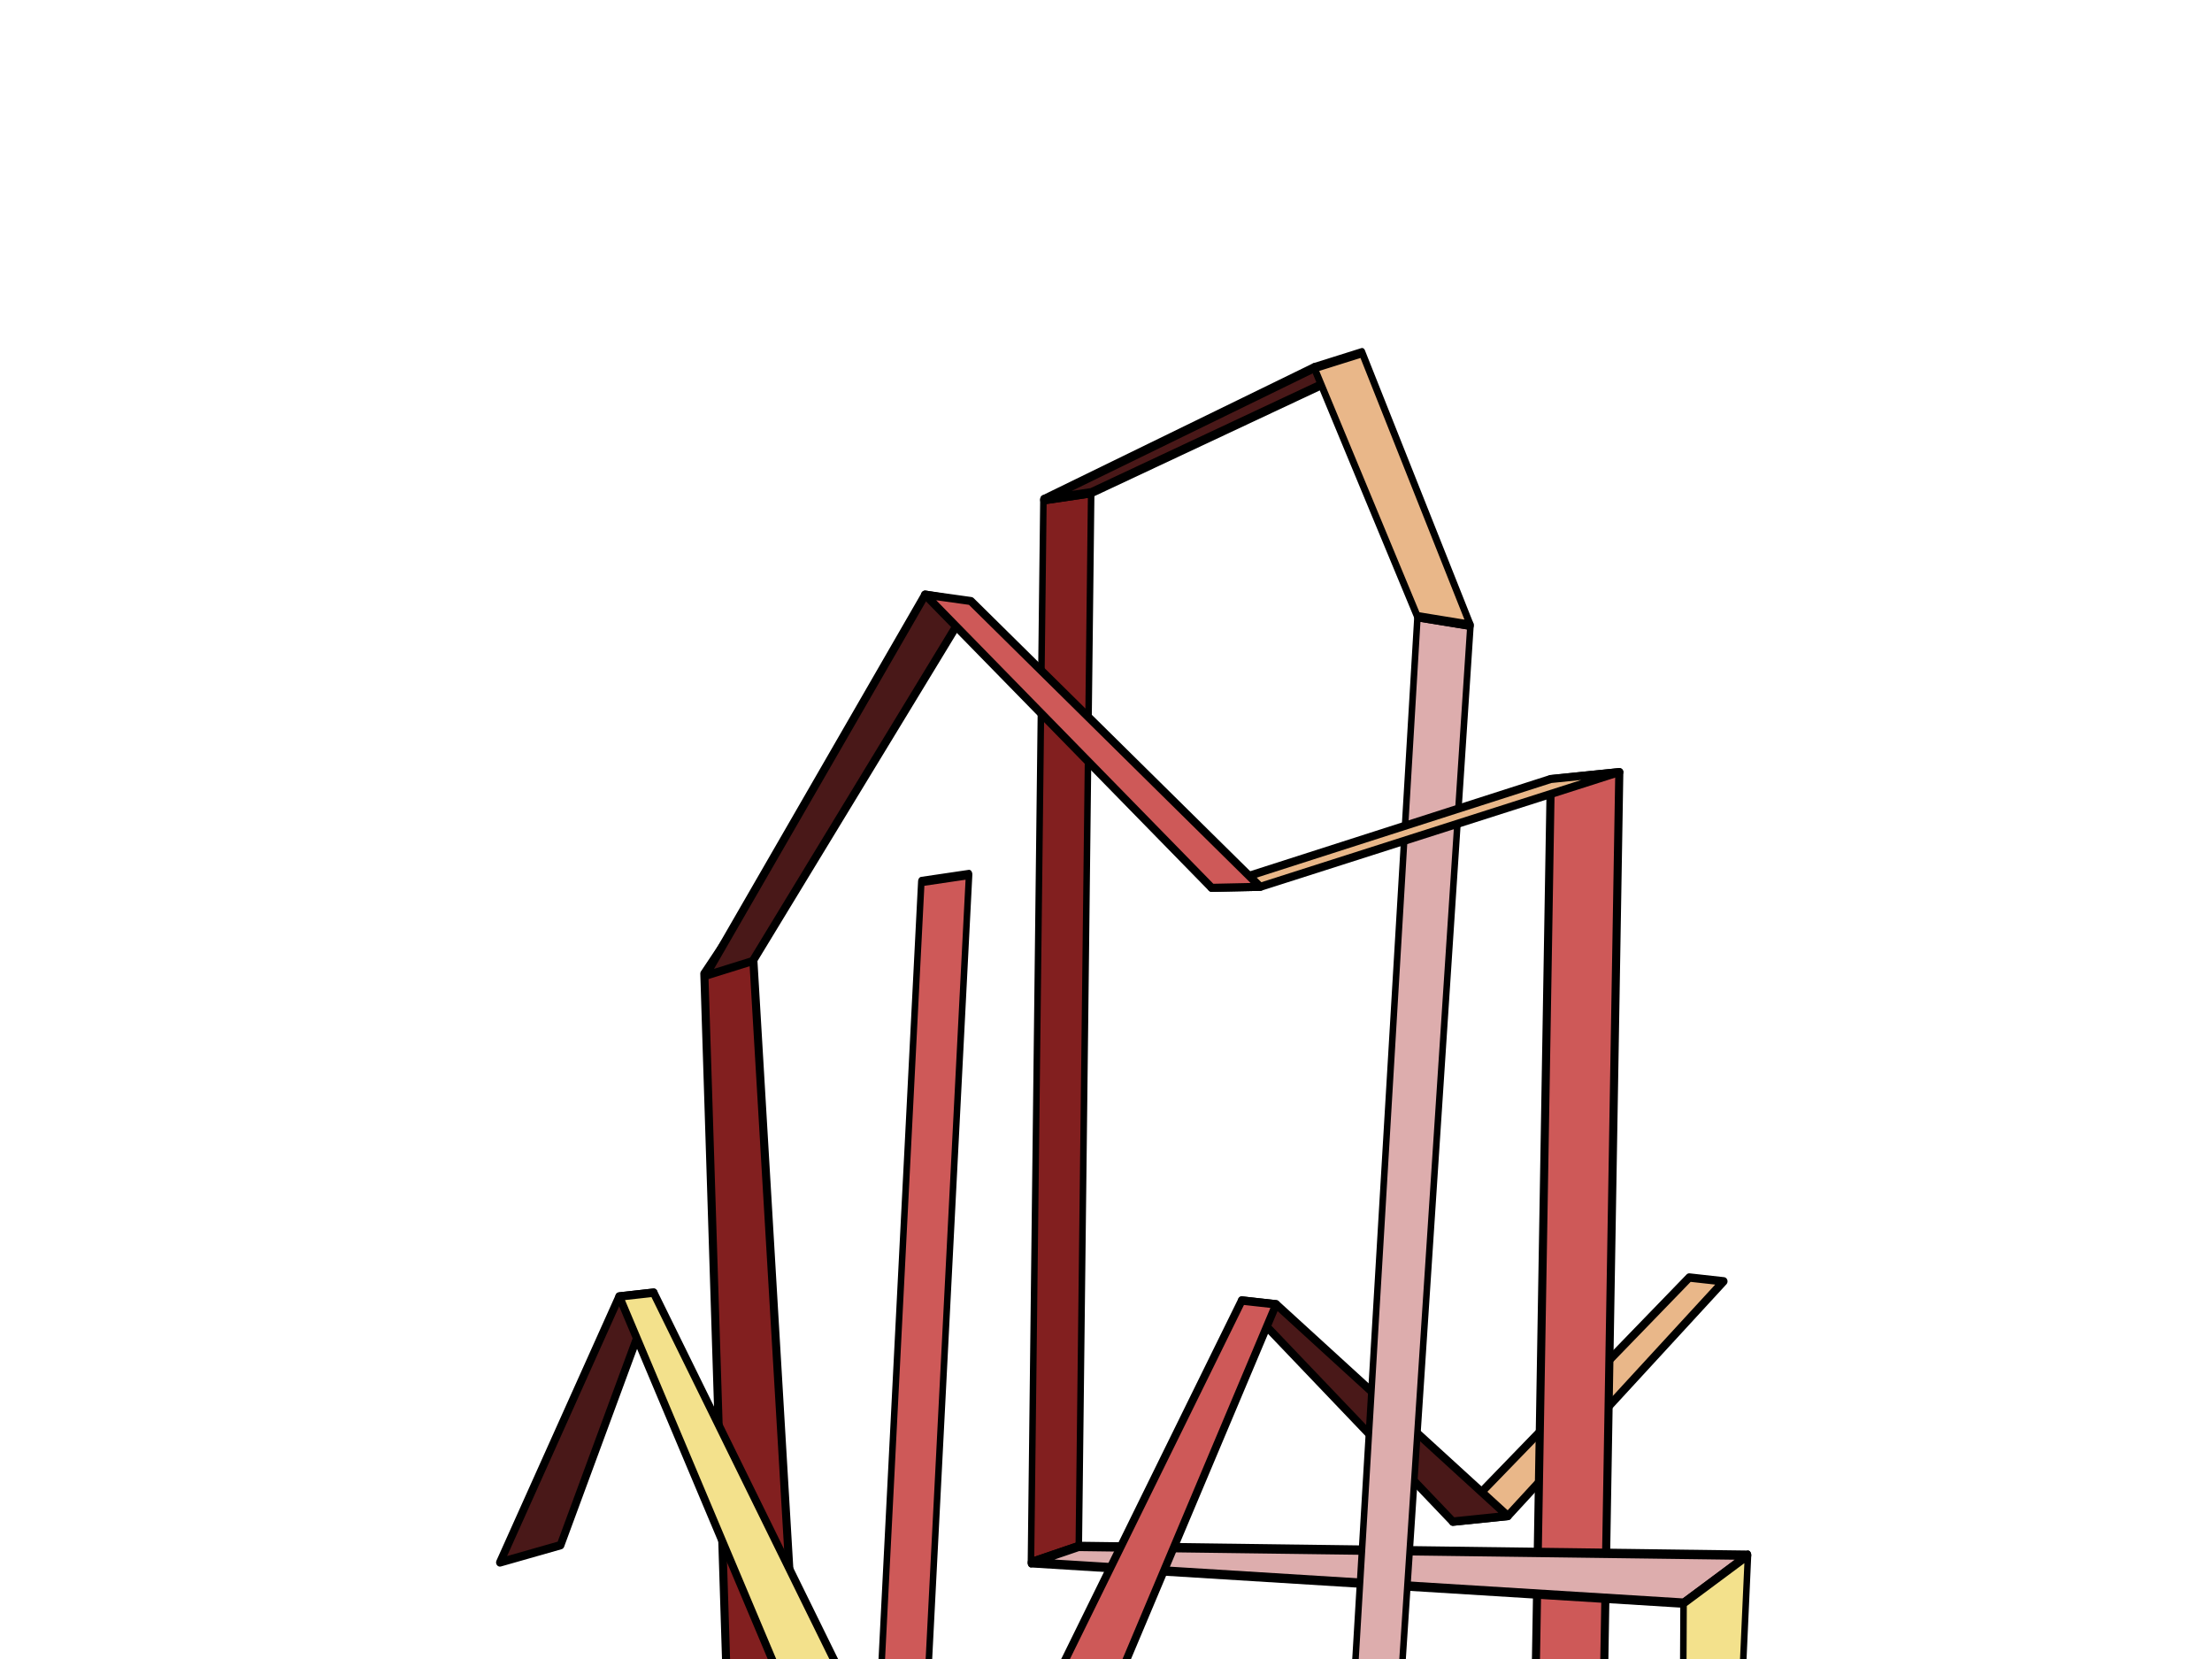
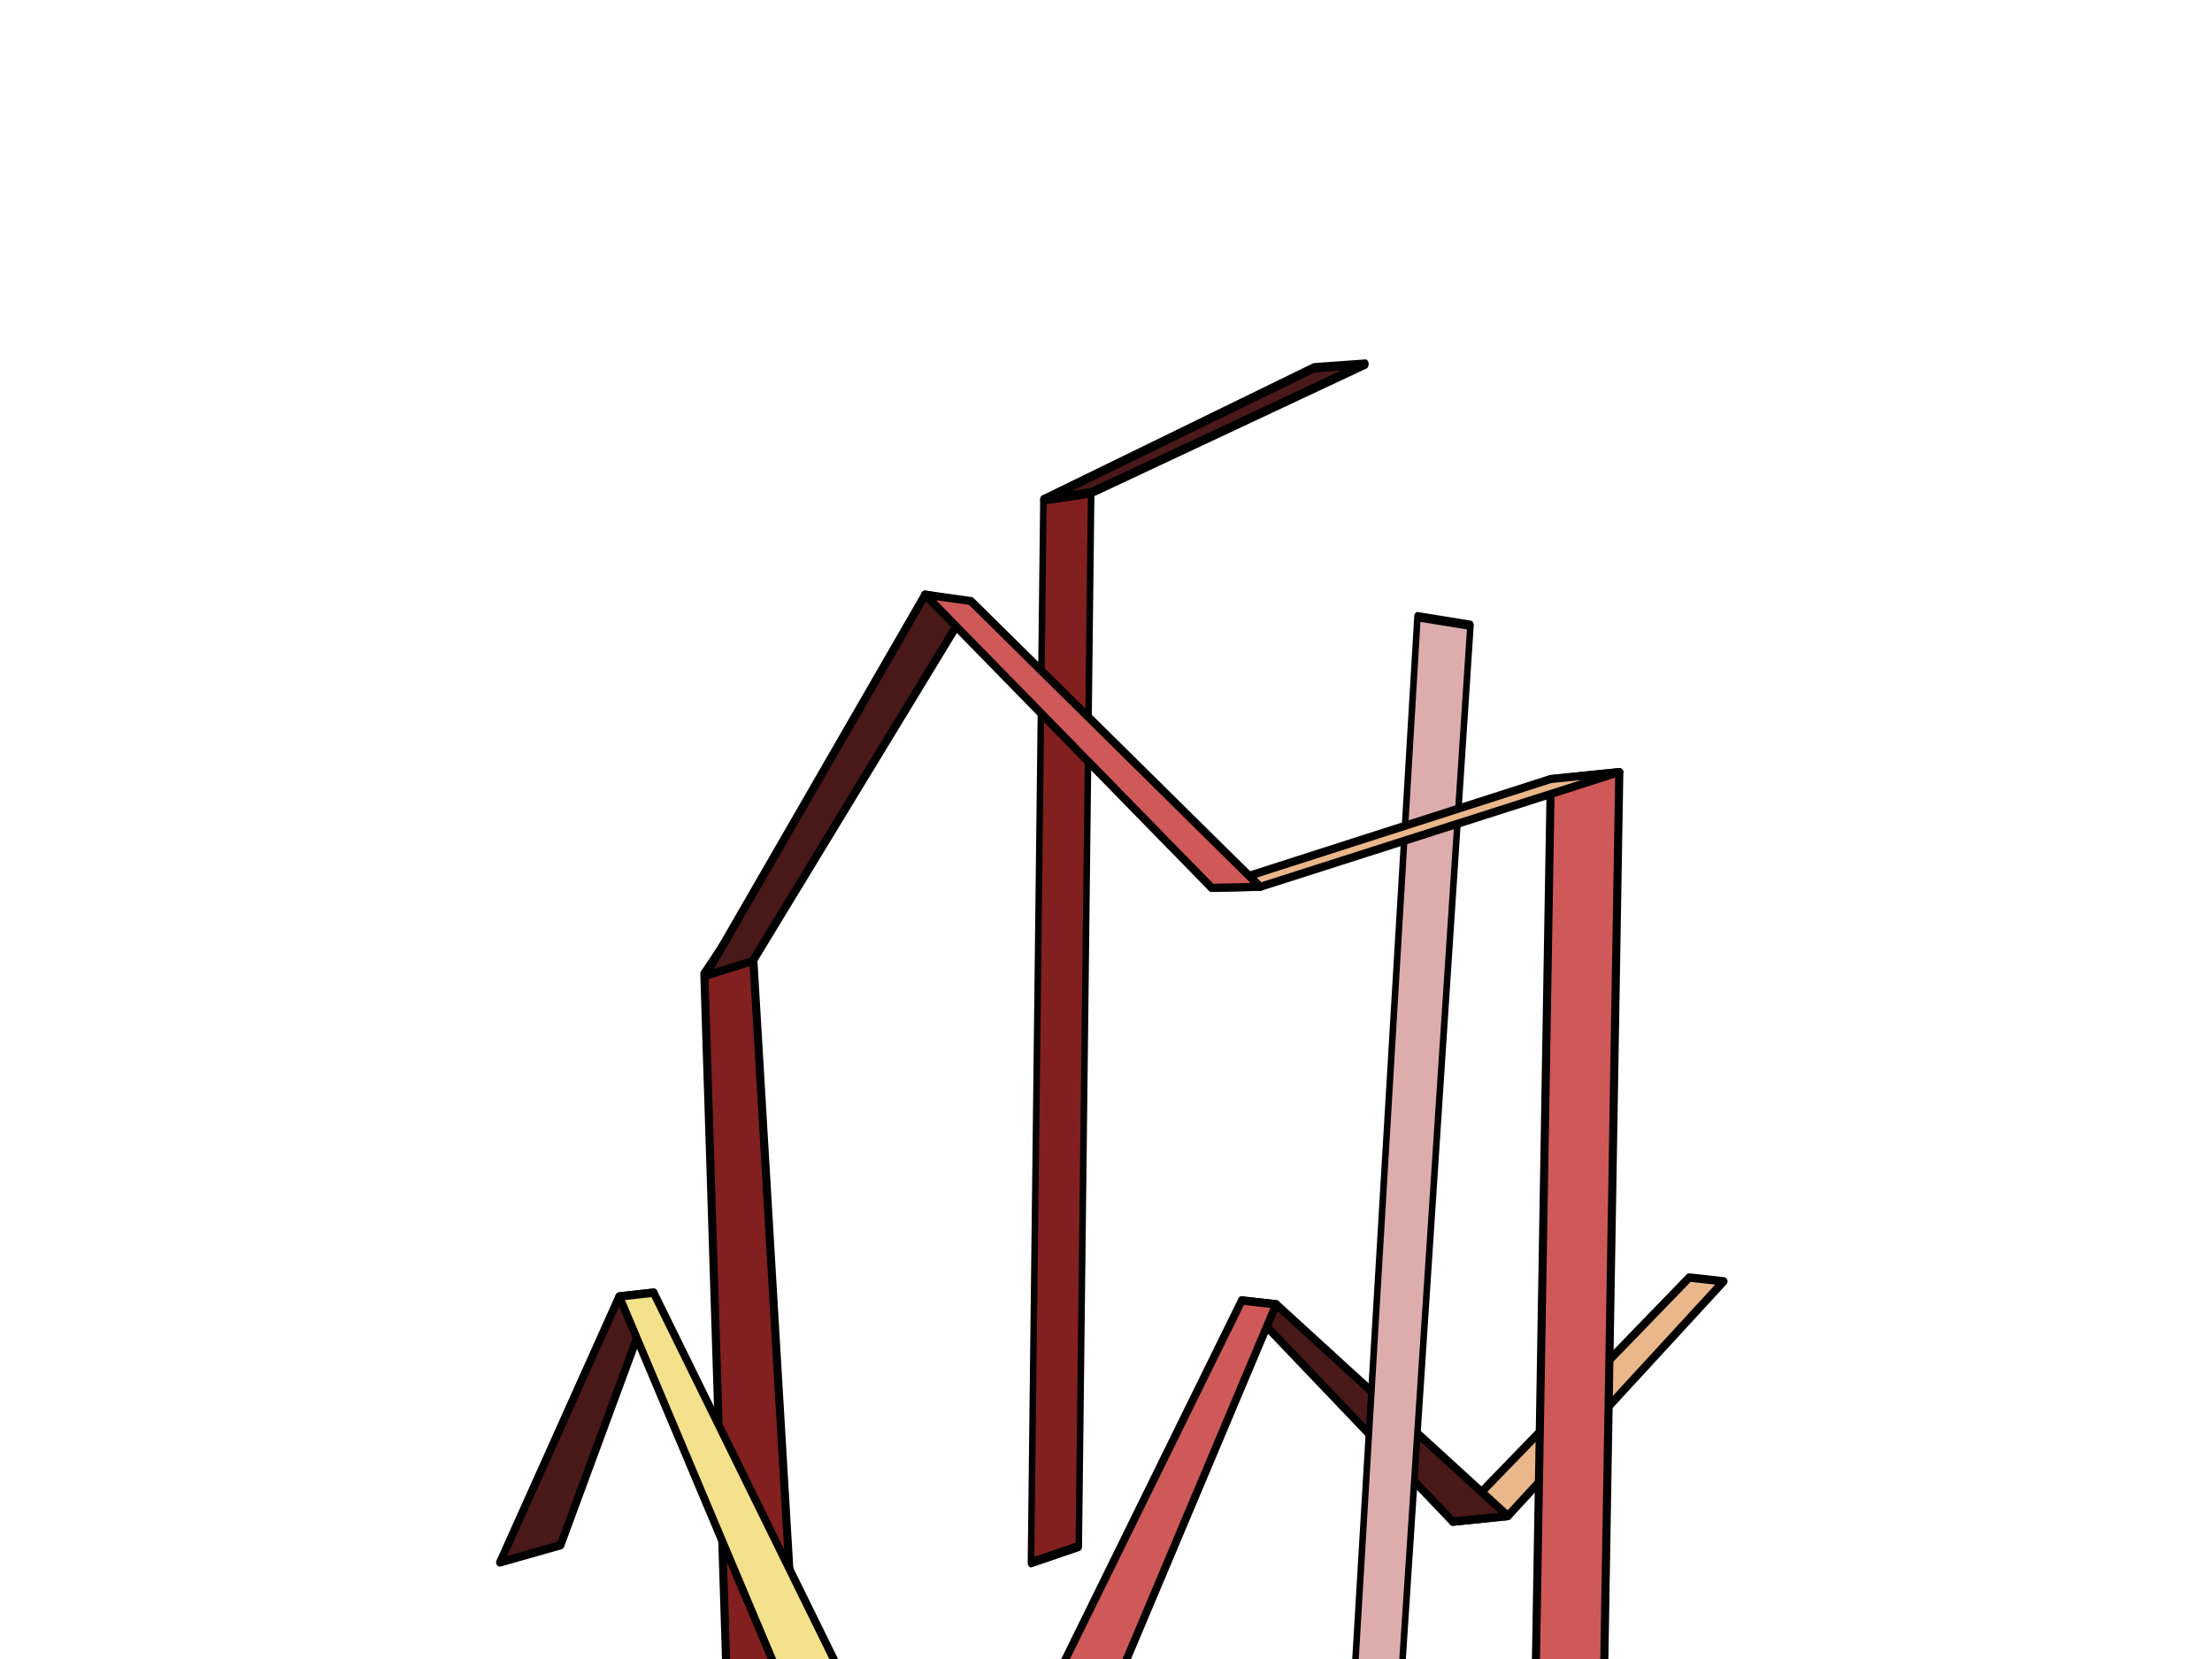
<svg xmlns="http://www.w3.org/2000/svg" xmlns:ns1="http://www.serif.com/" width="100%" height="100%" viewBox="0 0 1024 768" version="1.1" xml:space="preserve" style="fill-rule:evenodd;clip-rule:evenodd;stroke-linecap:round;stroke-linejoin:round;stroke-miterlimit:1.5;">
-   <rect id="Artboard1" x="0" y="0" width="1024" height="768" style="fill:none;" />
  <clipPath id="_clip1">
    <rect id="Artboard11" ns1:id="Artboard1" x="0" y="0" width="1024" height="768" />
  </clipPath>
  <g clip-path="url(#_clip1)">
    <g transform="matrix(-0.502,0,0,0.543,749.794,400.226)">
      <path d="M103.082,555.361L-95.896,355.32L-64.173,352.054L153.855,560.188L103.082,555.361Z" style="fill:rgb(233,183,137);stroke:black;stroke-width:7.14px;" />
    </g>
    <g transform="matrix(-0.502,0,0,0.543,749.794,400.226)">
      <path d="M103.082,555.361L316.76,374.94L348.484,371.674L153.855,560.188L103.082,555.361Z" style="fill:rgb(73,24,24);stroke:black;stroke-width:7.14px;" />
    </g>
    <g transform="matrix(1,0,0,1,205.809,-3.027)">
      <path d="M130.837,788.169L120.244,453.73L141.431,421.951L162.617,780.603L130.837,788.169Z" style="fill:rgb(130,31,31);stroke:black;stroke-width:3.74px;" />
    </g>
    <g transform="matrix(1,0,0,1,675.759,-0.071)">
      <path d="M33.855,852.824L42.144,360.753L73.867,357.487L65.634,845.258L33.855,852.824Z" style="fill:rgb(206,89,88);stroke:black;stroke-width:3.74px;" />
    </g>
    <g transform="matrix(0.697,0,0,1,453.656,-129.381)">
      <path d="M33.855,852.824L42.144,360.753L73.867,357.487L65.634,845.258L33.855,852.824Z" style="fill:rgb(130,31,31);stroke:black;stroke-width:4.33px;" />
    </g>
    <g transform="matrix(0.697,0,0,1,376.809,68.648)">
-       <path d="M33.855,852.824L71.306,339.446L103.029,336.179L65.634,845.258L33.855,852.824Z" style="fill:rgb(206,89,88);stroke:black;stroke-width:4.33px;" />
-     </g>
+       </g>
    <g transform="matrix(0.697,0,0,1,453.656,-129.381)">
      <path d="M221.893,299.637L42.144,360.753L73.867,357.487L256.007,297.924L221.893,299.637Z" style="fill:rgb(73,24,24);stroke:black;stroke-width:4.33px;" />
    </g>
    <g transform="matrix(0.502,0,0,0.543,127.653,396.594)">
      <path d="M206.744,601.653L316.76,374.94L348.484,371.674L262.629,586.952L206.744,601.653Z" style="fill:rgb(73,24,24);stroke:black;stroke-width:7.14px;" />
    </g>
    <g transform="matrix(0.502,0,0,0.543,127.653,396.594)">
      <path d="M489.601,754.27L316.76,374.94L348.484,371.674L545.902,743.023L489.601,754.27Z" style="fill:rgb(243,225,140);stroke:black;stroke-width:7.14px;" />
    </g>
    <g transform="matrix(0.697,0,0,1,453.656,-129.381)">
-       <path d="M33.855,852.824L467.312,871.516L510.102,849.333L65.634,845.258L33.855,852.824Z" style="fill:rgb(221,173,173);stroke:black;stroke-width:4.33px;" />
-     </g>
+       </g>
    <g transform="matrix(0.697,0,0,1,602.621,-63.174)">
      <path d="M33.855,852.824L76.861,348.647L112.056,352.644L65.634,845.258L33.855,852.824Z" style="fill:rgb(221,173,173);stroke:black;stroke-width:4.33px;" />
    </g>
    <g transform="matrix(0.697,0,0,1,602.621,-63.174)">
-       <path d="M8.227,233.415L76.861,348.647L112.056,352.644L40.082,226.428L8.227,233.415Z" style="fill:rgb(233,183,137);stroke:black;stroke-width:4.33px;" />
-     </g>
+       </g>
    <g transform="matrix(0.697,0,0,1,453.656,-129.381)">
-       <path d="M466.081,1045.32L467.312,871.516L510.102,849.333L497.86,1037.75L466.081,1045.32Z" style="fill:rgb(243,225,140);stroke:black;stroke-width:4.33px;" />
-     </g>
+       </g>
    <path d="M348.477,444.881L326.532,451.728L428.338,275.257L449.434,278.793L348.477,444.881Z" style="fill:rgb(73,24,24);stroke:black;stroke-width:3.74px;" />
    <g transform="matrix(1,0,0,1,96.473,1.892)">
      <path d="M486.926,408.639L464.448,409.114L621.369,358.737L653.153,355.524L486.926,408.639Z" style="fill:rgb(233,183,137);stroke:black;stroke-width:3.74px;" />
    </g>
    <g transform="matrix(1,0,0,1,96.473,1.892)">
      <path d="M486.926,408.639L464.448,409.114L331.752,273.366L352.962,276.338L486.926,408.639Z" style="fill:rgb(206,89,88);stroke:black;stroke-width:3.74px;" />
    </g>
    <g transform="matrix(-0.502,0,0,0.543,749.794,400.226)">
      <path d="M489.601,754.27L316.76,374.94L348.484,371.674L545.902,743.023L489.601,754.27Z" style="fill:rgb(206,89,88);stroke:black;stroke-width:7.14px;" />
    </g>
  </g>
</svg>